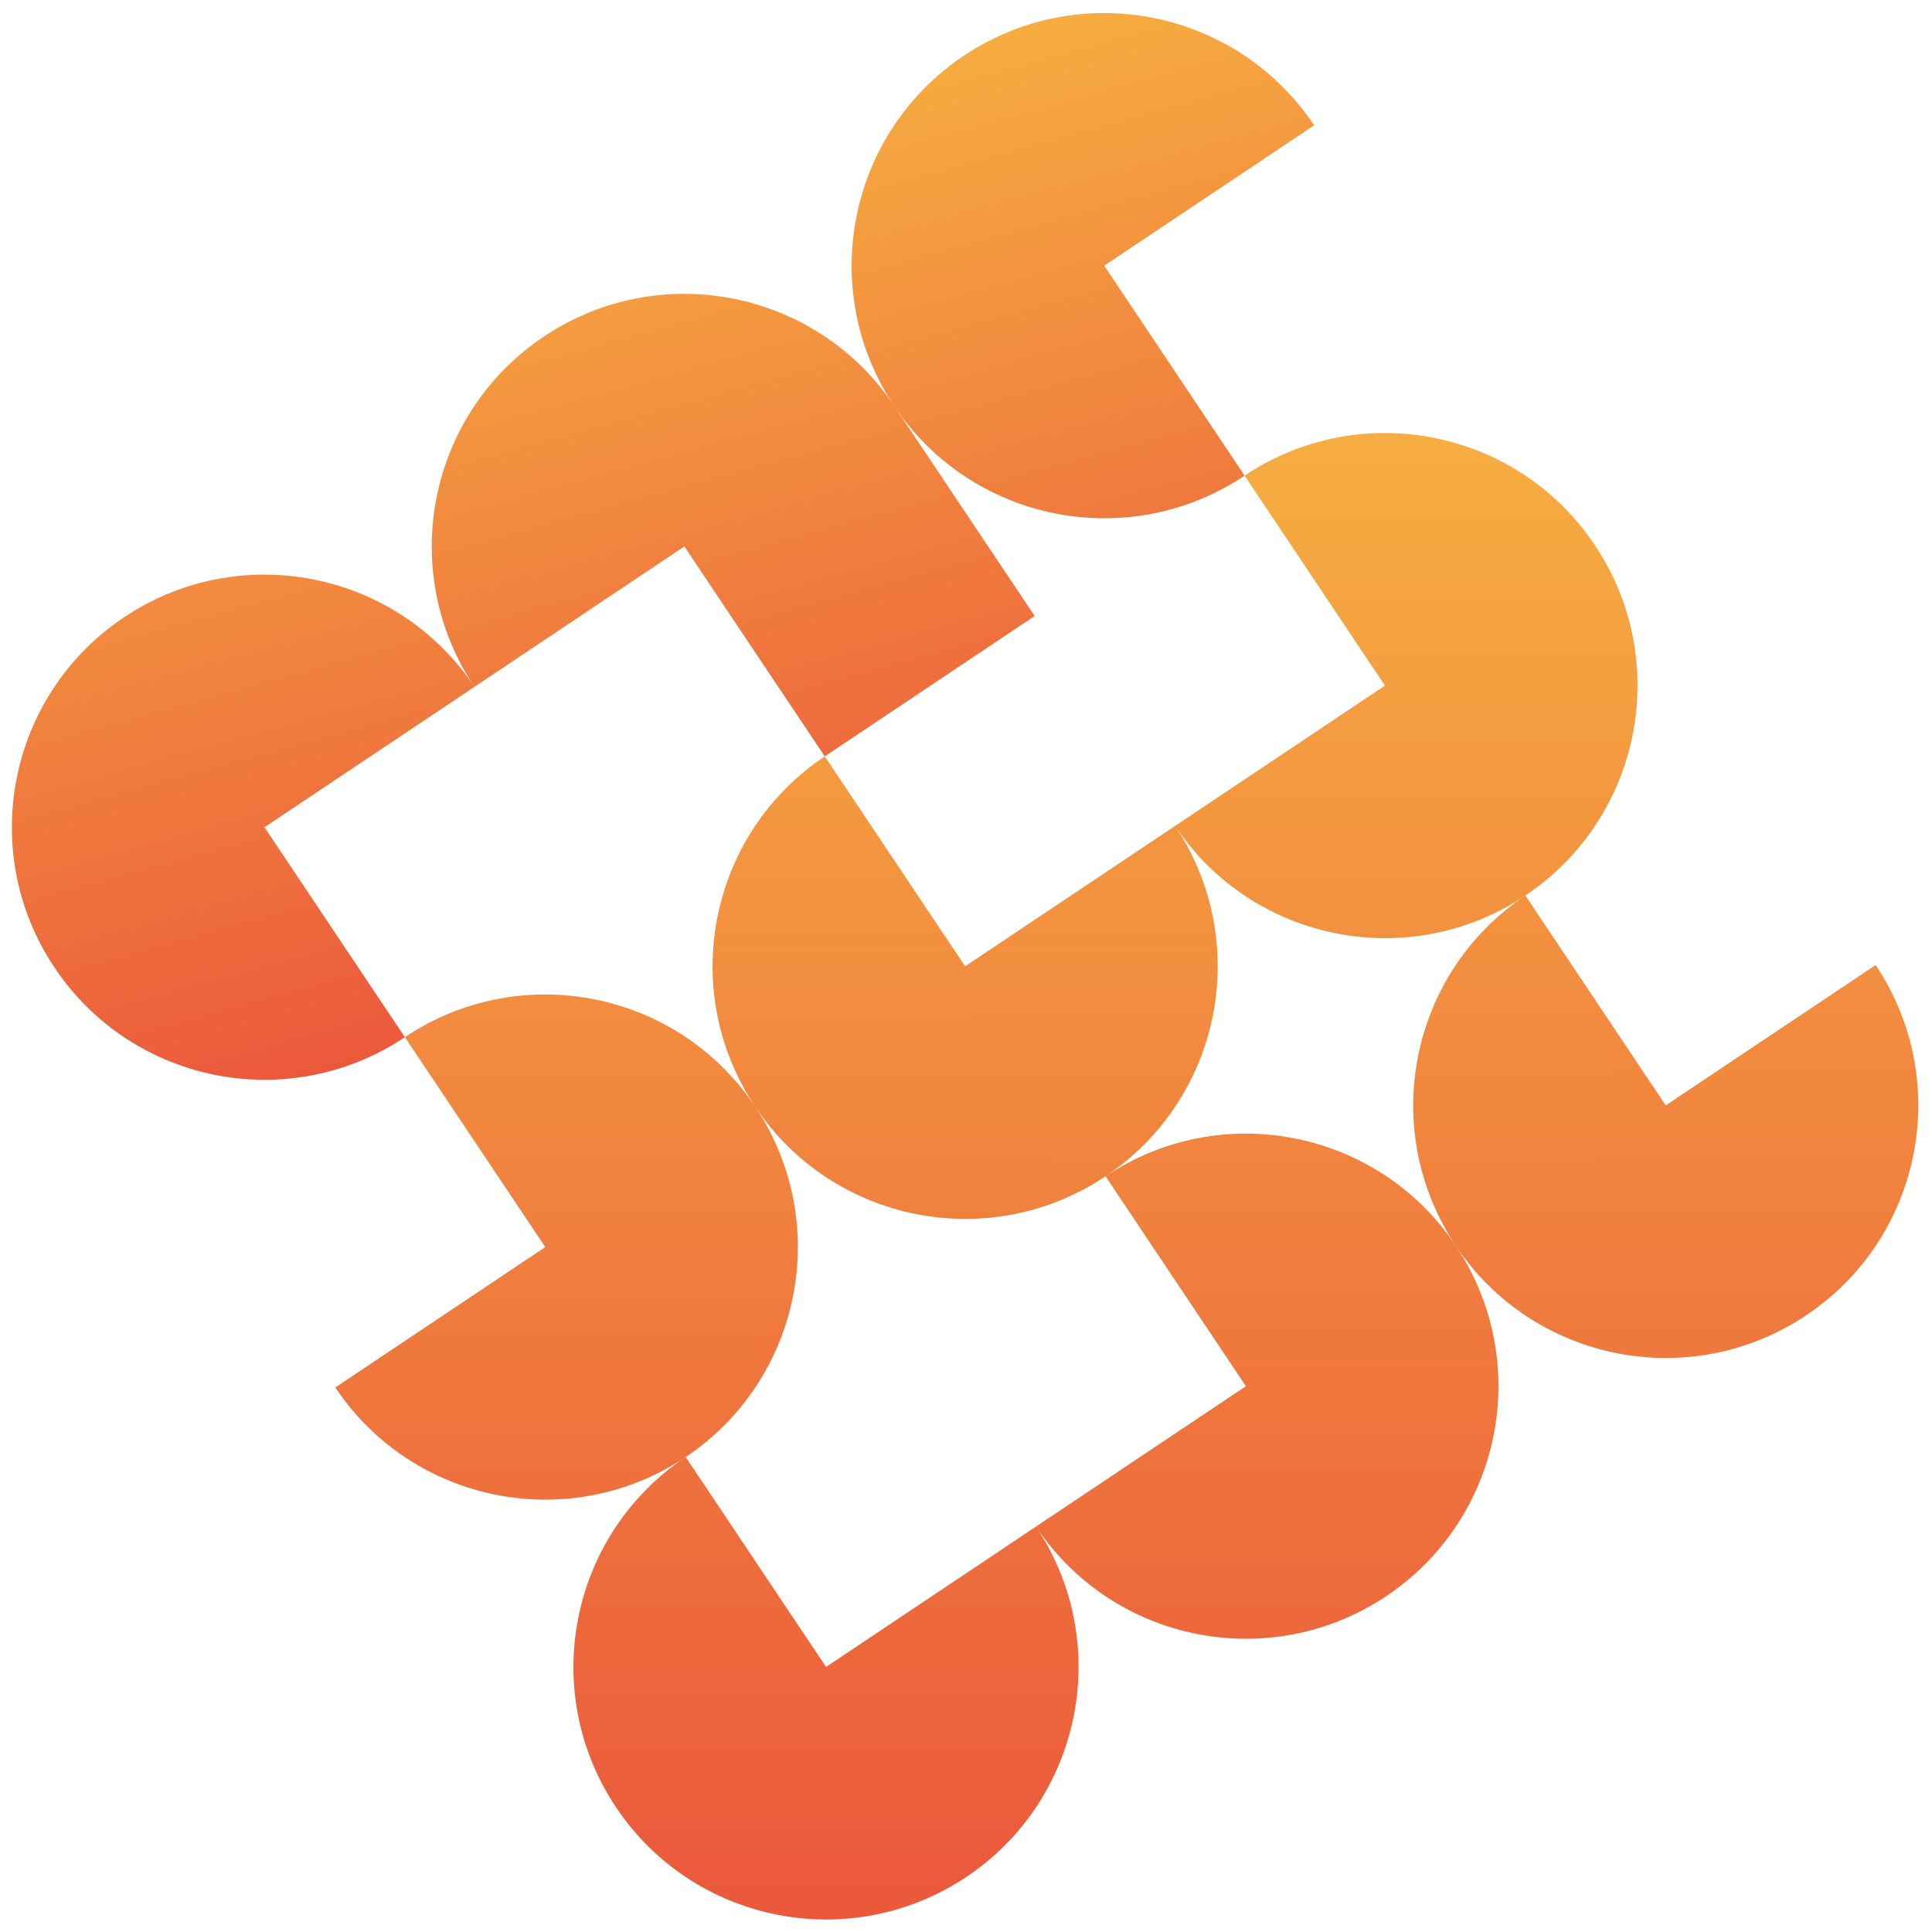
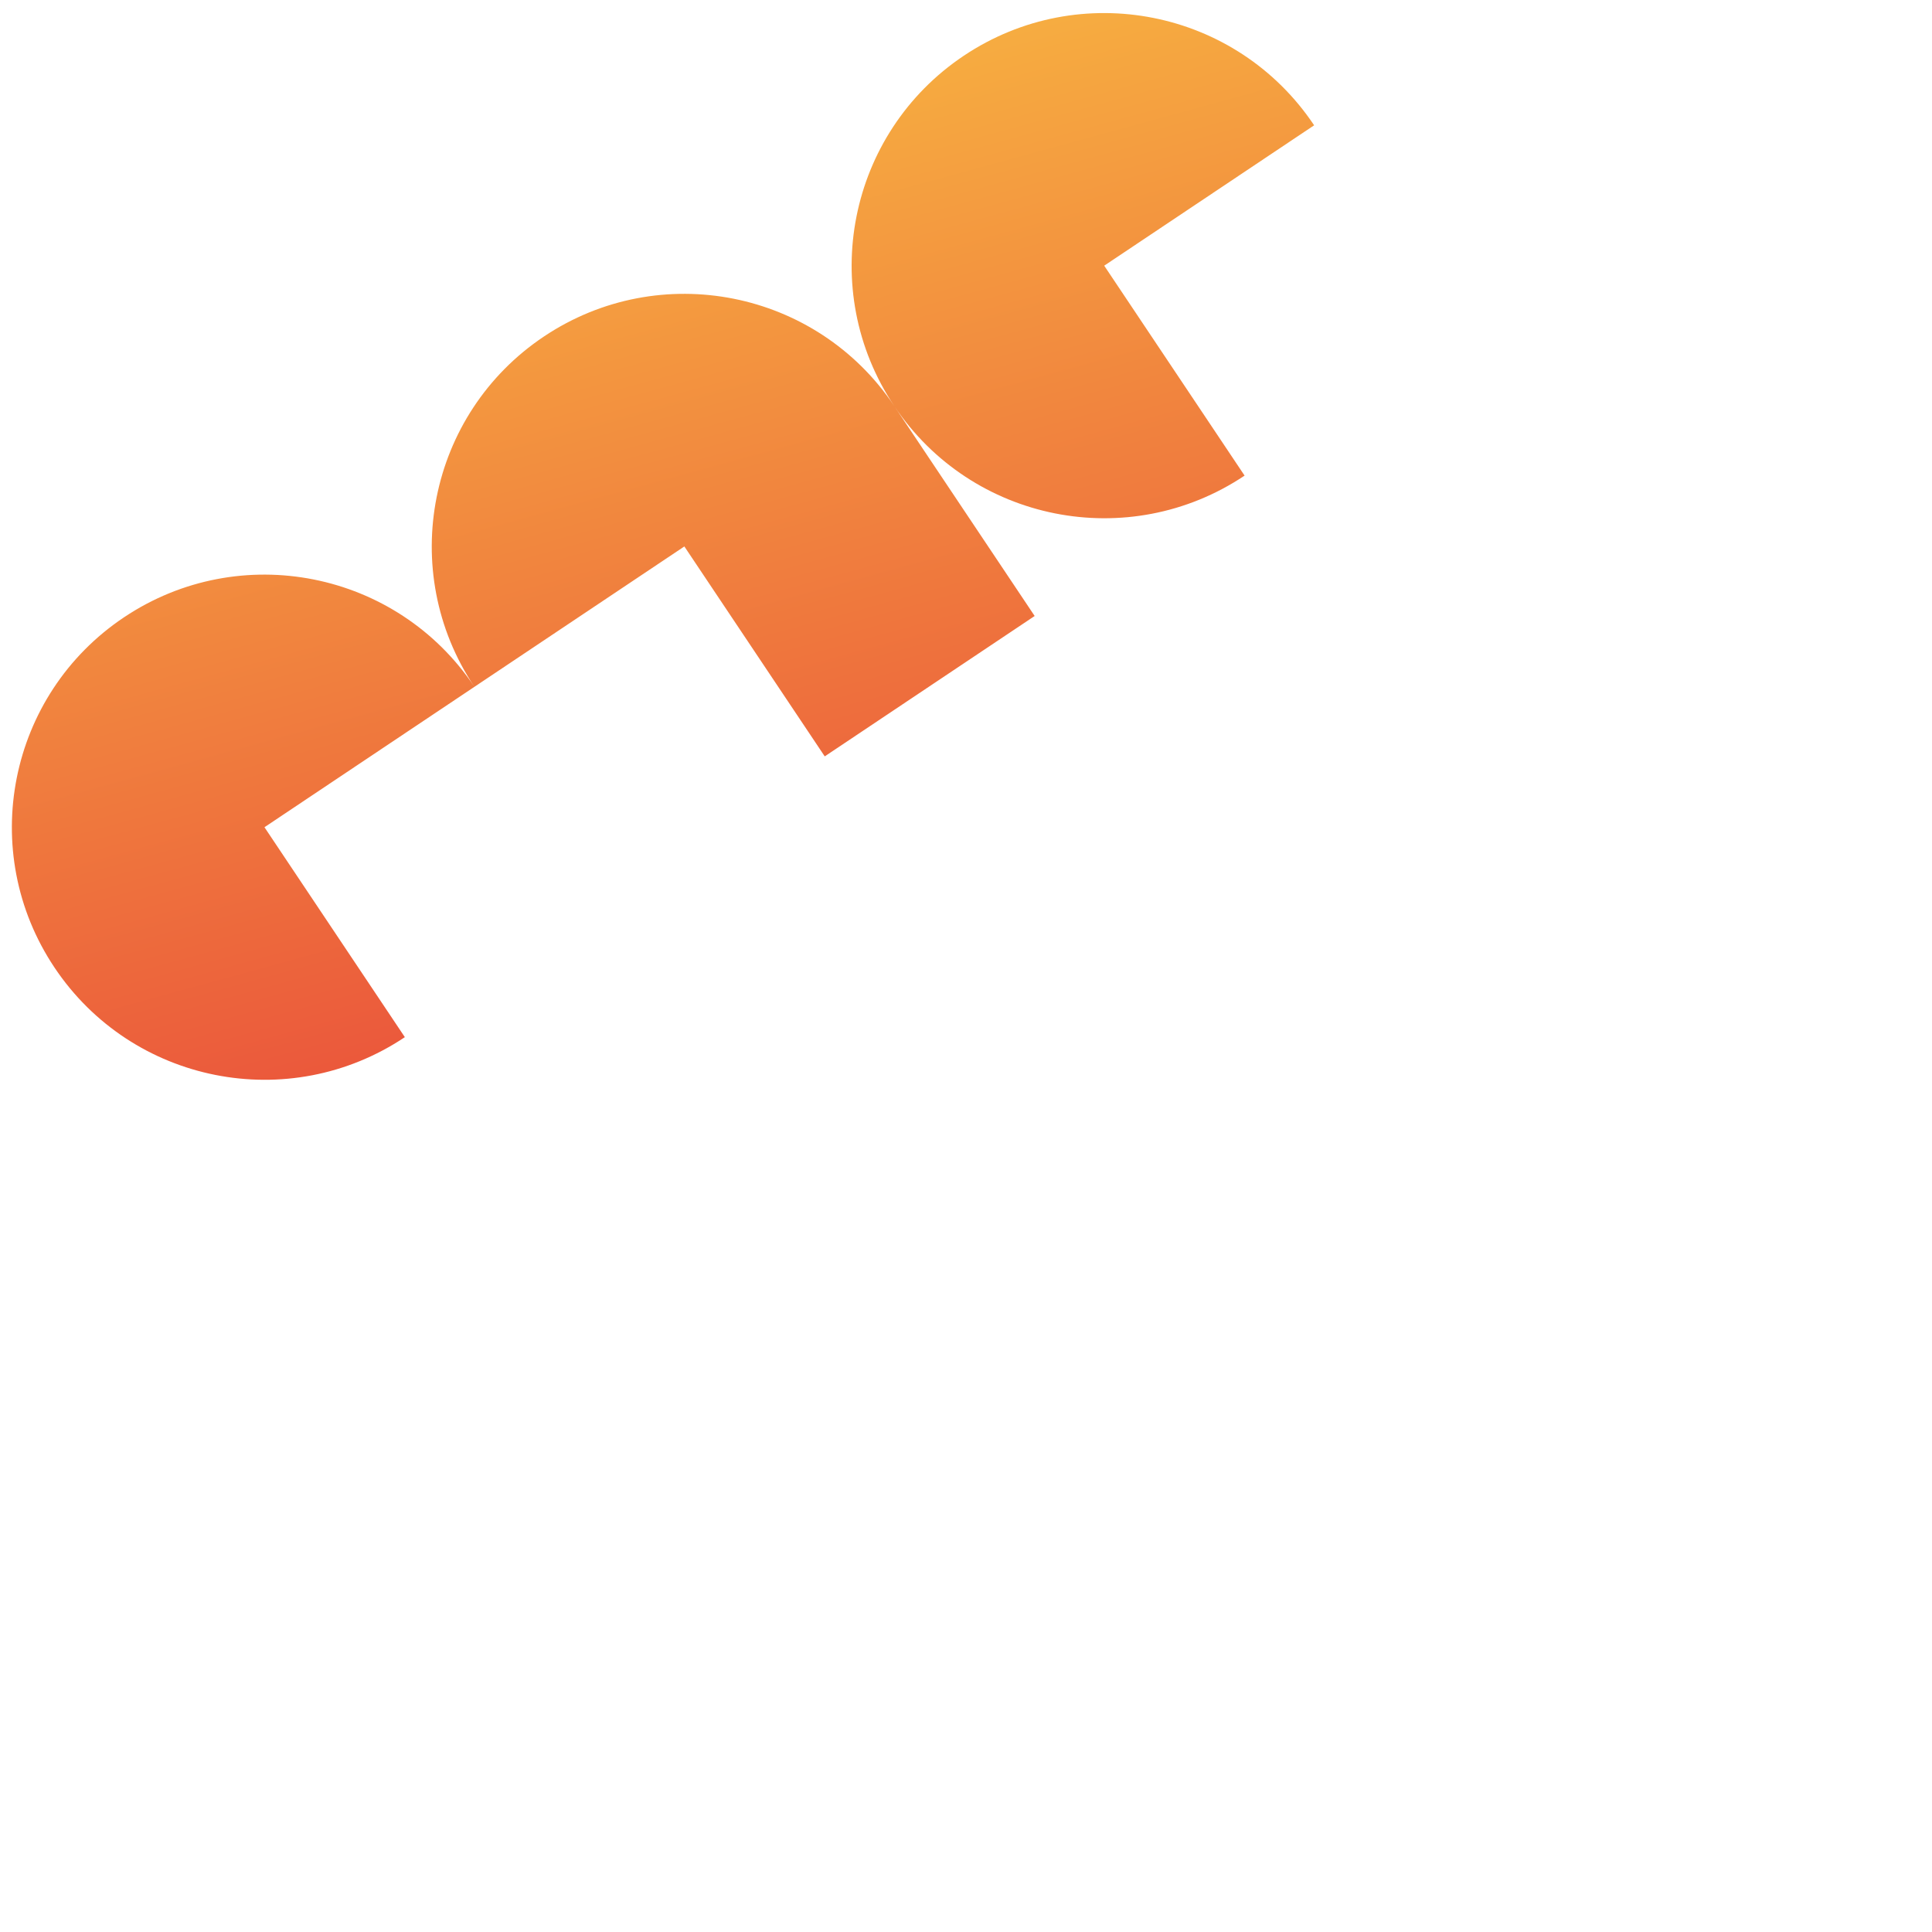
<svg xmlns="http://www.w3.org/2000/svg" width="765" height="765" viewBox="0 0 765 765" fill="none">
  <g clip-path="url(#clip0_7702_995)">
    <path d="M381.645 22.056C335.733 52.757 323.393 114.862 354.094 160.774C323.393 114.862 261.296 102.534 215.385 133.235C169.473 163.937 157.145 226.033 187.846 271.945C157.145 226.033 95.036 213.713 49.124 244.414C3.213 275.116 -9.116 337.213 21.586 383.124C52.287 429.036 114.392 441.376 160.303 410.675L104.718 327.551L270.978 216.371L326.564 299.496L409.688 243.91L354.102 160.786C384.804 206.697 446.9 219.026 492.812 188.324L437.226 105.2L520.351 49.615C489.653 3.683 427.556 -8.645 381.645 22.056Z" fill="url(#paint0_linear_7702_995)" />
-     <path d="M465.281 327.034L382.157 382.619L326.572 299.495C280.66 330.196 268.332 392.293 299.033 438.205C268.332 392.293 206.235 379.965 160.323 410.666L215.909 493.79L132.773 549.384C163.474 595.295 225.583 607.616 271.482 576.923C225.571 607.624 213.243 669.721 243.944 715.632C274.645 761.544 336.754 773.864 382.654 743.171C428.553 712.478 440.886 650.361 410.192 604.461C440.894 650.373 502.99 662.701 548.902 632C594.814 601.298 607.134 539.189 576.441 493.29C607.142 539.201 669.239 551.53 715.15 520.829C761.062 490.127 773.382 428.018 742.689 382.119L659.565 437.704L603.979 354.58C649.891 323.879 662.211 261.77 631.518 215.87C600.824 169.971 538.72 157.631 492.808 188.332L548.394 271.456L465.269 327.042L465.281 327.034ZM410.212 604.465L327.088 660.051L271.502 576.926C317.414 546.225 329.734 484.116 299.041 438.217C329.742 484.128 391.839 496.457 437.751 465.755L493.336 548.879L410.212 604.465ZM576.461 493.294C545.759 447.382 483.662 435.054 437.751 465.755C483.662 435.054 495.983 372.945 465.289 327.046C495.991 372.957 558.088 385.285 603.999 354.584C558.088 385.285 545.759 447.382 576.461 493.294Z" fill="url(#paint1_linear_7702_995)" />
  </g>
  <defs>
    <linearGradient id="paint0_linear_7702_995" x1="457.423" y1="-27.561" x2="556.587" y2="334.053" gradientUnits="userSpaceOnUse">
      <stop stop-color="#F7B241" />
      <stop offset="1" stop-color="#EA523B" />
    </linearGradient>
    <linearGradient id="paint1_linear_7702_995" x1="569.086" y1="139.437" x2="570.014" y2="797.122" gradientUnits="userSpaceOnUse">
      <stop stop-color="#F7B241" />
      <stop offset="1" stop-color="#EA523B" />
    </linearGradient>
    <clipPath id="clip0_7702_995">
      <rect width="765" height="765" fill="white" />
    </clipPath>
  </defs>
</svg>